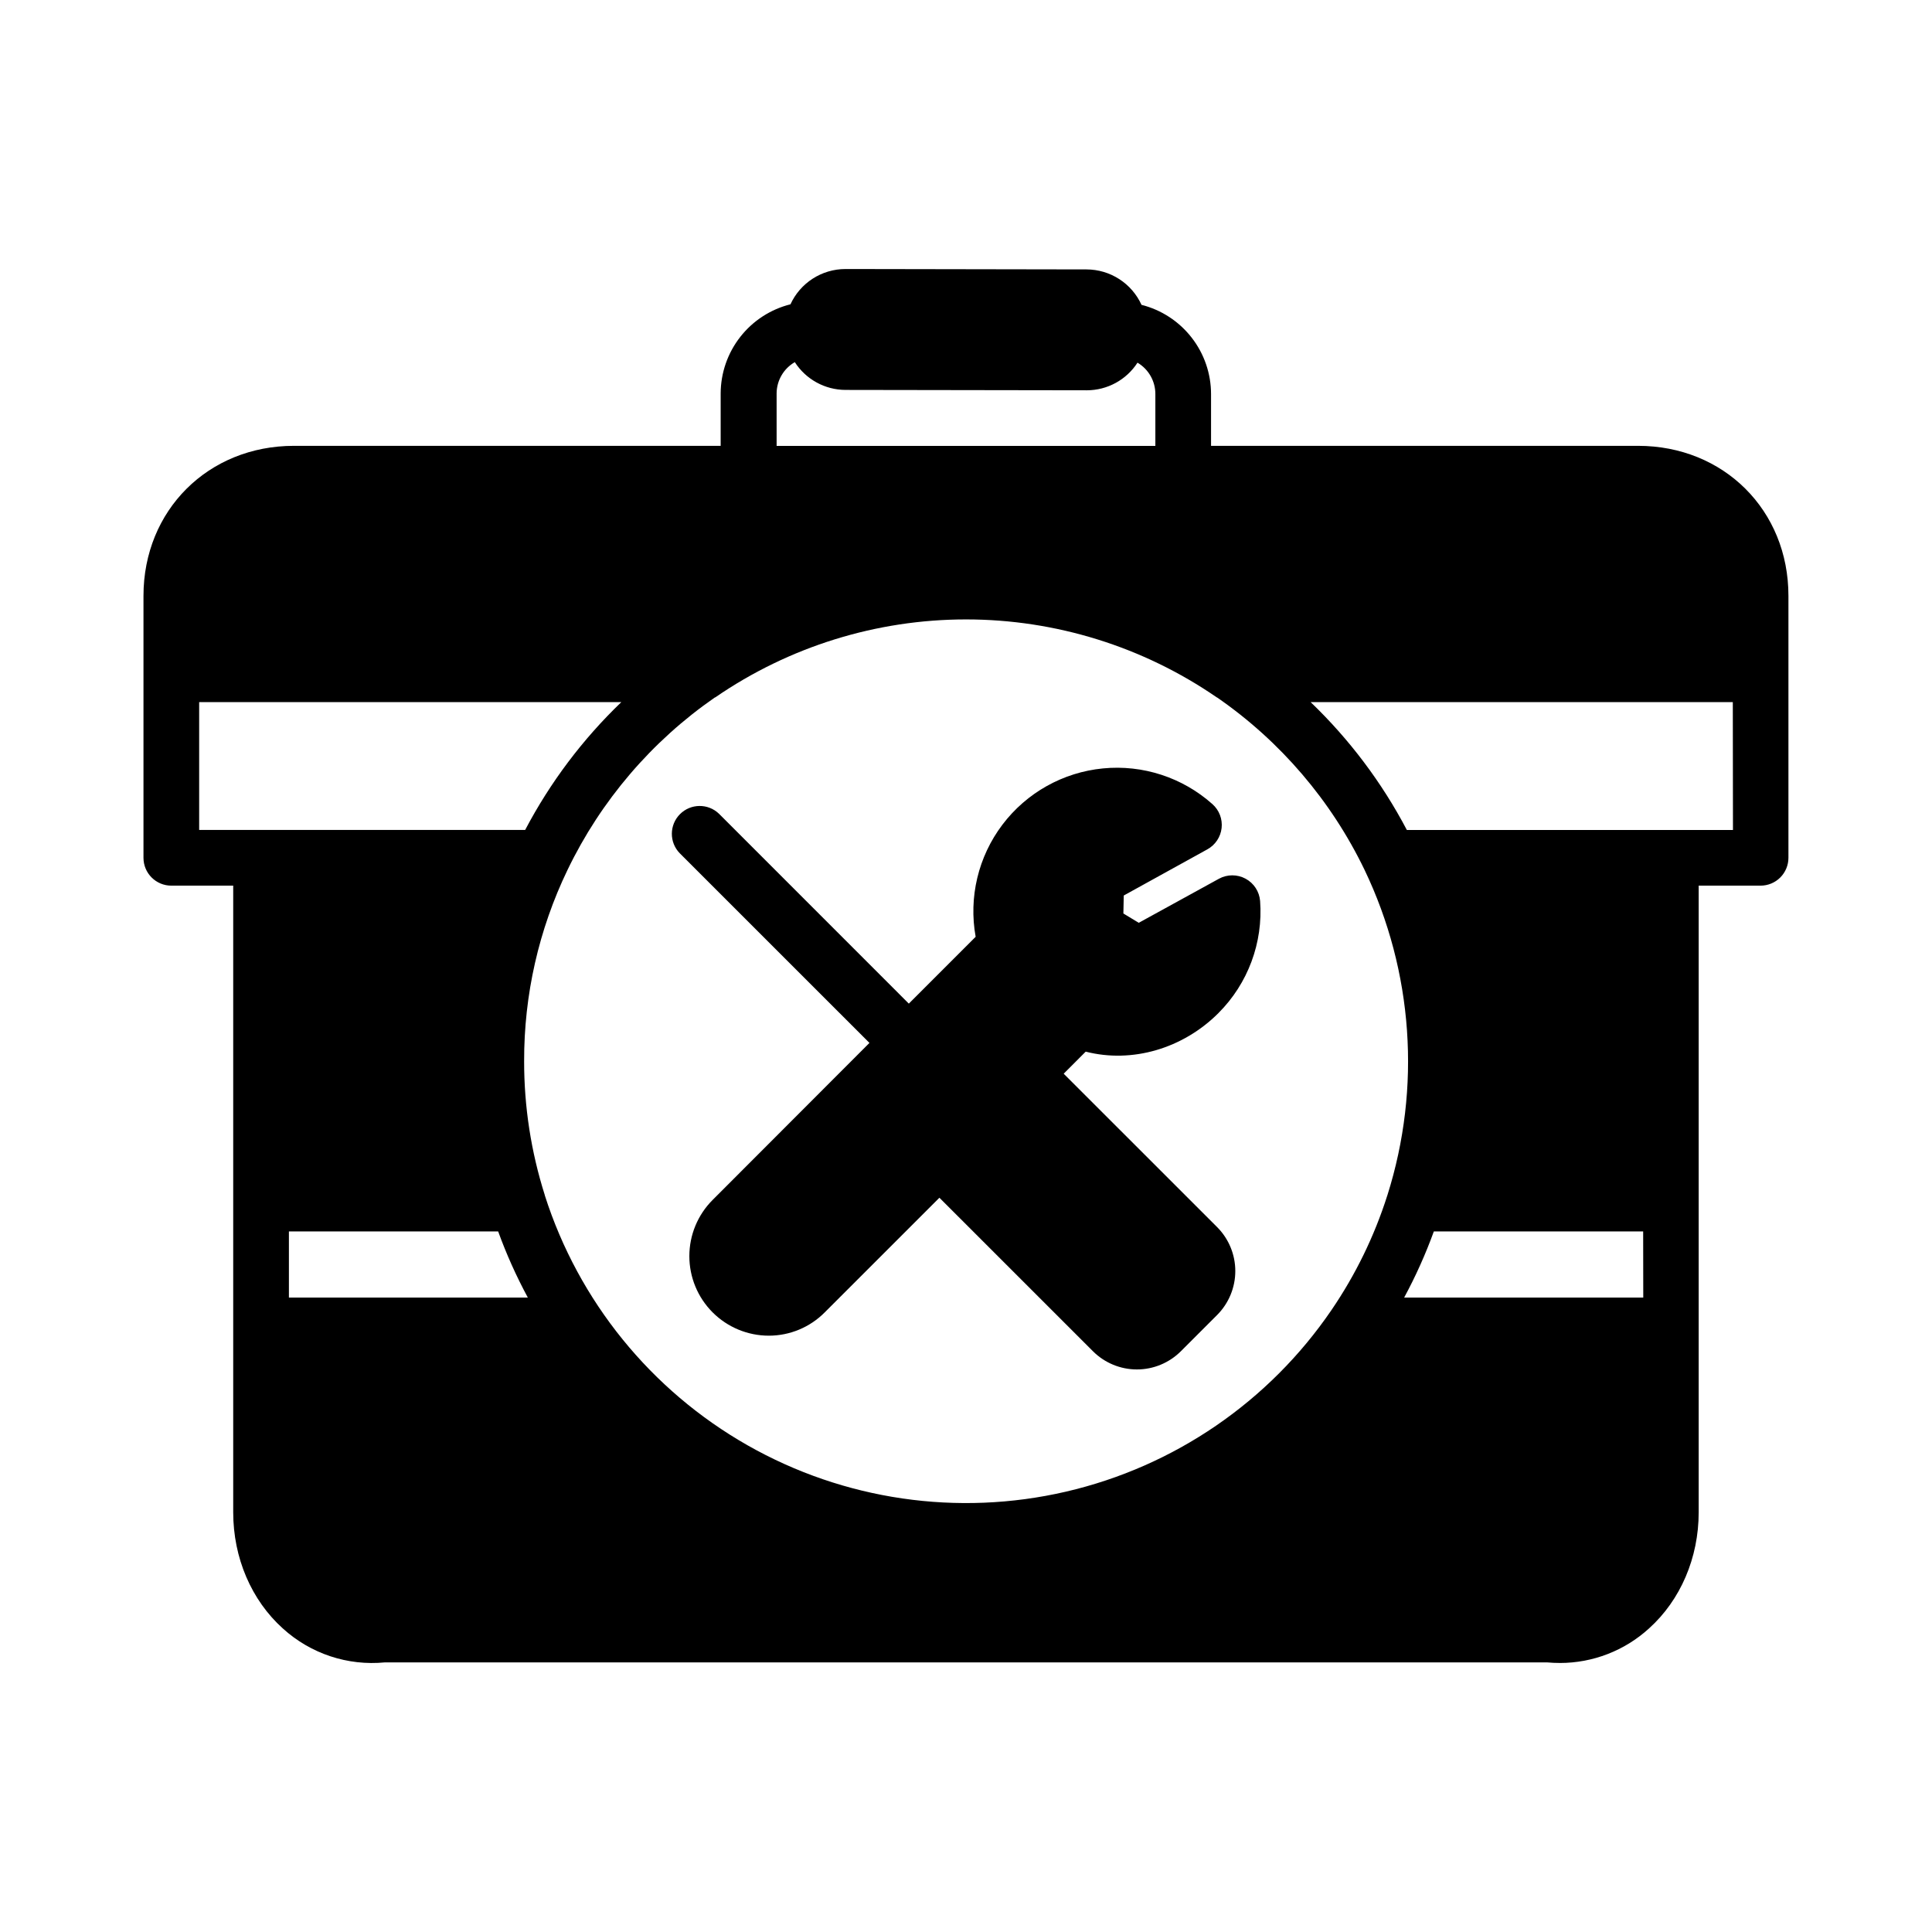
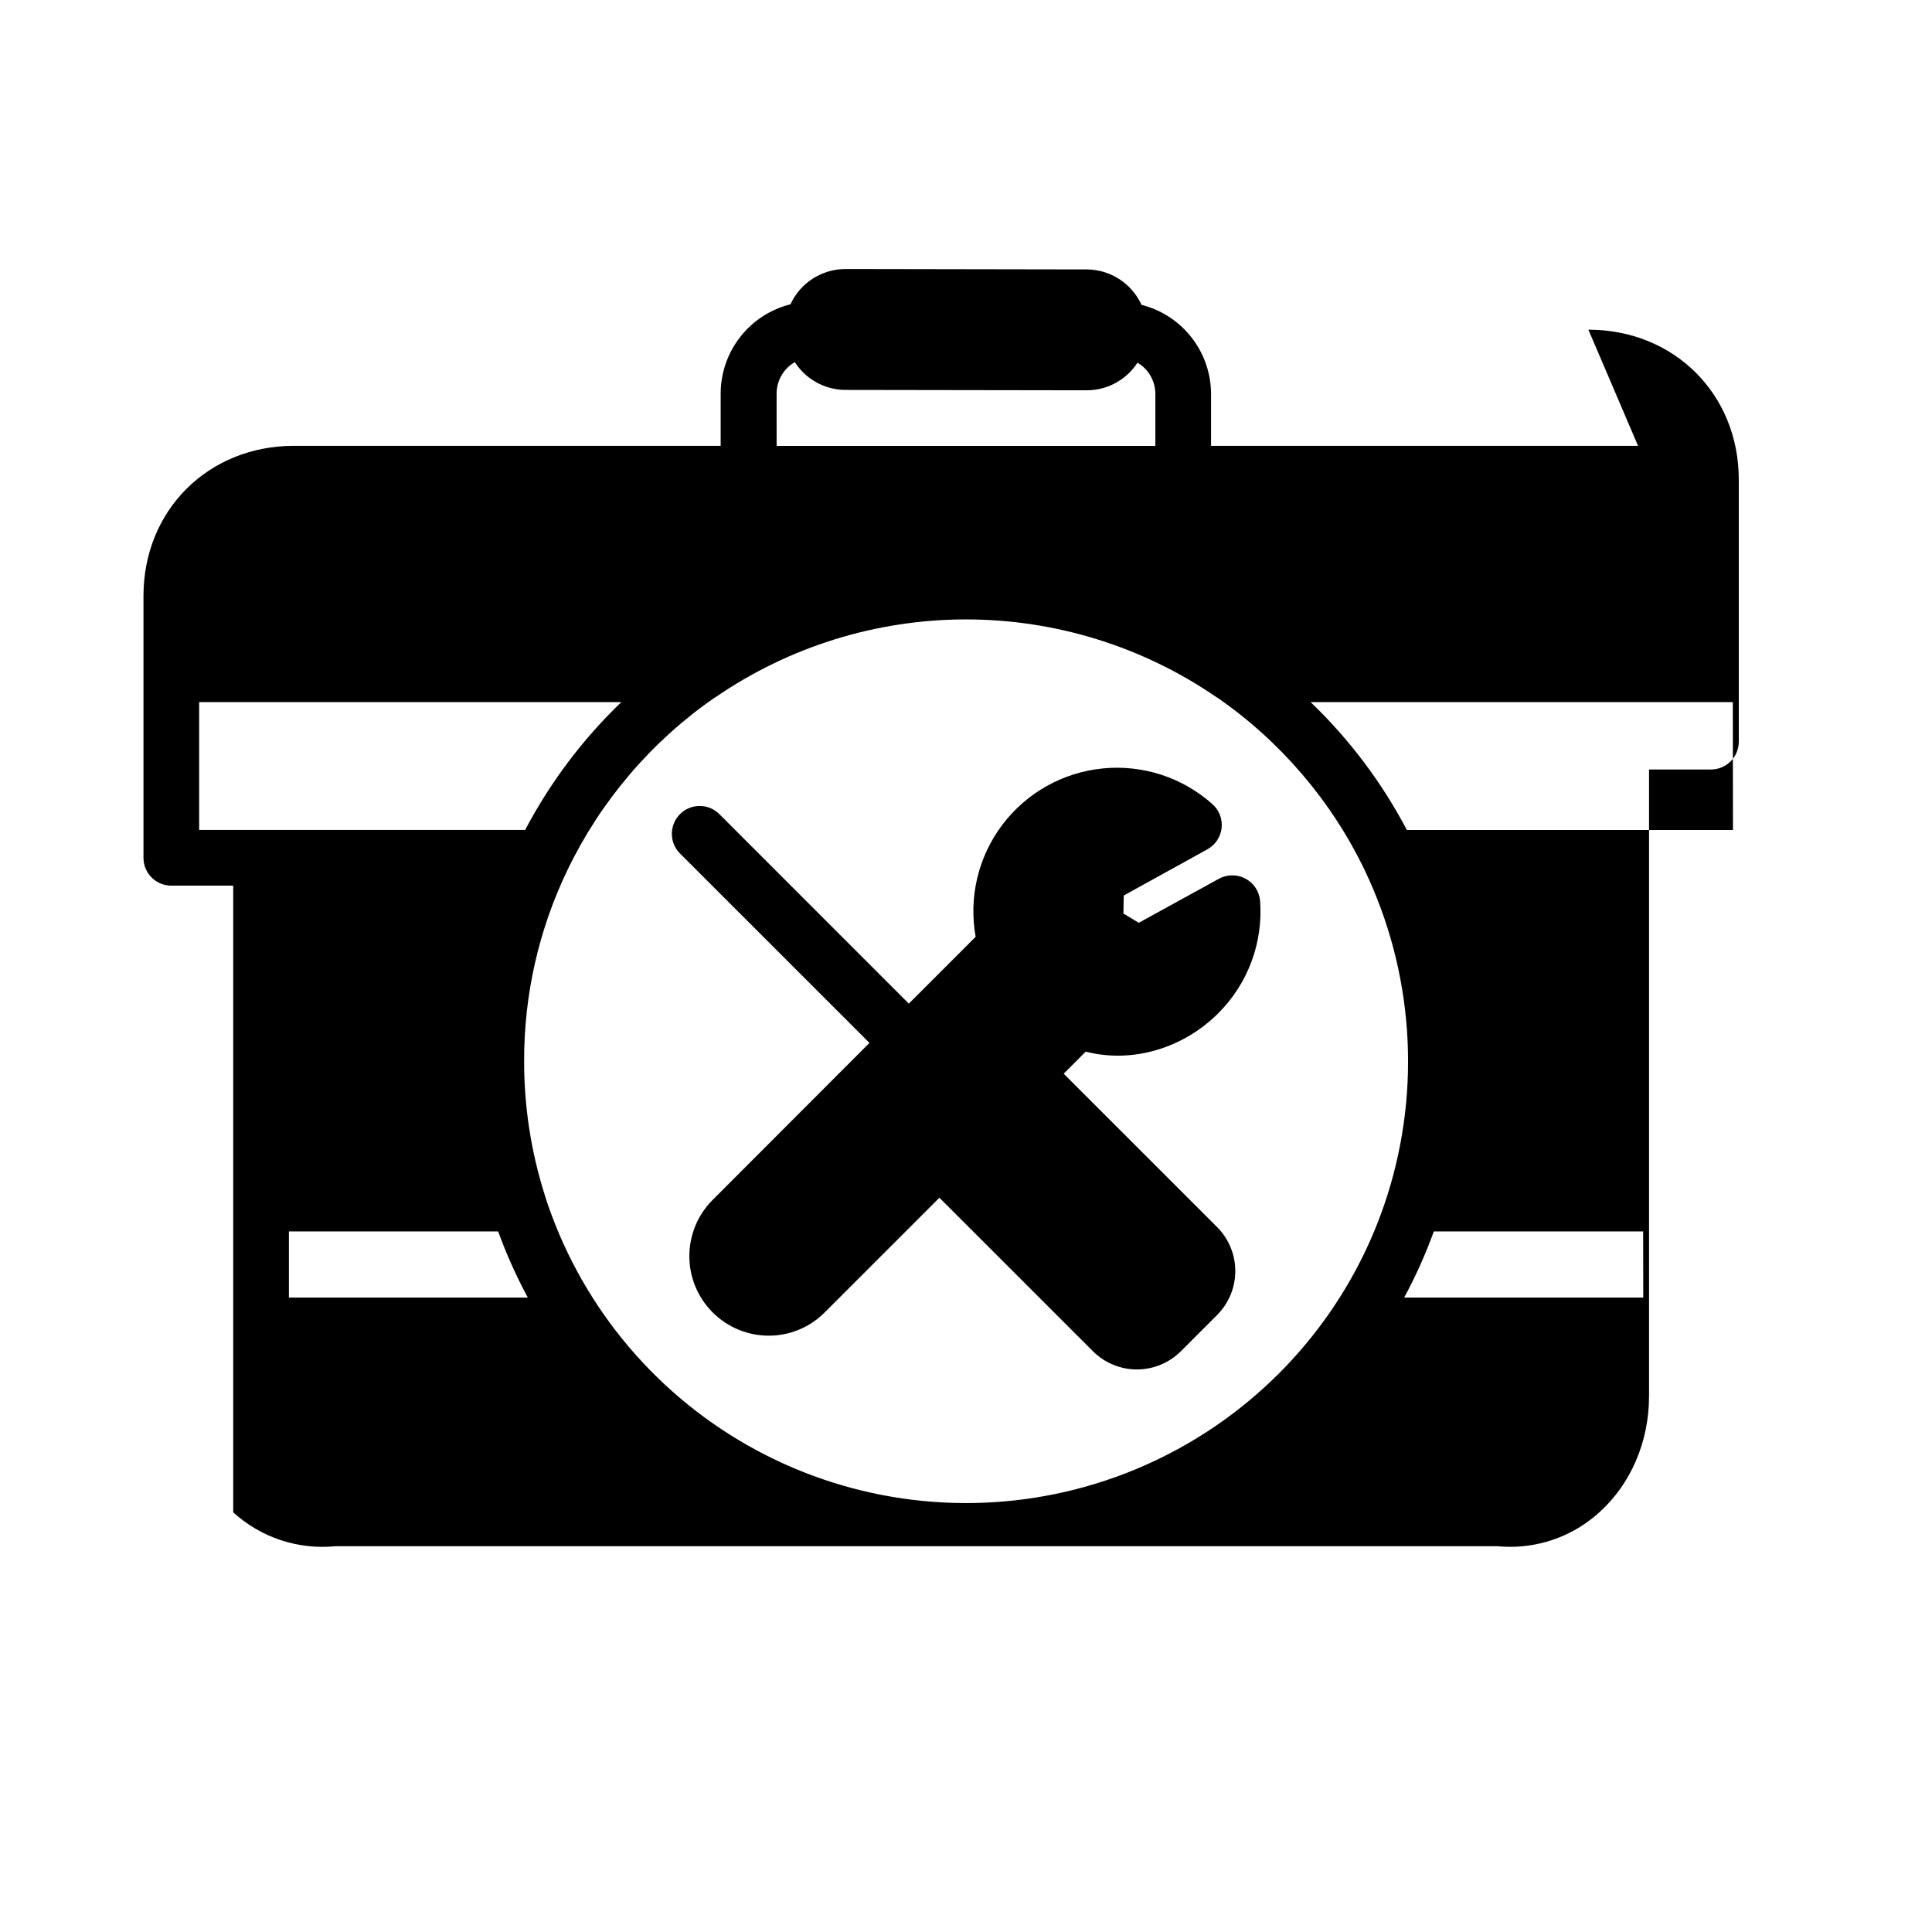
<svg xmlns="http://www.w3.org/2000/svg" fill="#000000" width="800px" height="800px" version="1.1" viewBox="144 144 512 512">
-   <path d="m578.1 262.15h-113.16v-13.688c0.004-5.434-1.809-10.715-5.148-15-3.336-4.289-8.012-7.344-13.281-8.676-1.27-2.789-3.316-5.156-5.891-6.82-2.578-1.664-5.574-2.555-8.641-2.566l-63.961-0.109v0.004c-3.062 0.004-6.059 0.891-8.637 2.547-2.574 1.656-4.621 4.016-5.898 6.801-5.269 1.316-9.953 4.356-13.301 8.633-3.352 4.277-5.18 9.547-5.199 14.98v13.895h-113.09c-22.73 0-39.871 17.094-39.871 39.762v69.414c0 4.078 3.305 7.379 7.379 7.379h16.402v166.08c0 12.035 4.793 23.254 13.156 30.781v-0.004c7.352 6.691 17.188 9.957 27.082 8.984h307.92c1.141 0.109 2.281 0.156 3.426 0.156v0.004c8.738 0 17.16-3.266 23.617-9.152 8.363-7.527 13.164-18.746 13.164-30.77v-166.08h16.402c1.957 0 3.836-0.777 5.219-2.16 1.383-1.383 2.164-3.262 2.164-5.219v-69.41c0.02-22.672-17.125-39.766-39.855-39.766zm-228.29-13.875c0.012-3.43 1.852-6.594 4.824-8.305 2.938 4.574 7.996 7.348 13.43 7.363l63.961 0.098c5.426-0.004 10.48-2.762 13.422-7.32 2.953 1.742 4.754 4.926 4.734 8.352v13.707h-100.37zm-153.03 115.67v-33.879h111.88c-10.262 9.852-18.867 21.289-25.488 33.879zm79.234 106.39c2.188 6.031 4.82 11.895 7.871 17.543h-63.32v-17.543zm6.887-45.117c-0.051-17.551 3.879-34.887 11.504-50.695 8.844-18.355 22.301-34.102 39.055-45.699h0.078c19.551-13.461 42.73-20.672 66.469-20.672 23.738 0 46.918 7.211 66.469 20.672h0.051c16.785 11.598 30.262 27.359 39.113 45.738 12.875 26.902 15.039 57.691 6.051 86.129l-0.059 0.176c-3.426 10.758-8.398 20.957-14.758 30.281-16.582 24.32-41.707 41.512-70.383 48.156-28.676 6.644-58.801 2.258-84.391-12.293-25.586-14.547-44.766-38.191-53.719-66.23v-0.059c-3.648-11.48-5.496-23.457-5.481-35.504zm296.58 62.66h-63.371c3.055-5.644 5.684-11.512 7.875-17.543h55.469zm23.773-123.93h-86.426c-6.621-12.59-15.23-24.031-25.496-33.879h111.88zm-228.84 56.434-41.562 41.613c-3.949 3.949-6.168 9.309-6.168 14.895 0 5.586 2.215 10.945 6.164 14.898 3.949 3.953 9.305 6.176 14.891 6.18 5.59 0 10.945-2.238 14.867-6.219l30.348-30.336 40.688 40.68c3.09 3.086 7.281 4.824 11.652 4.824 4.367 0 8.559-1.738 11.648-4.824l9.605-9.605c3.086-3.09 4.82-7.281 4.82-11.648 0-4.371-1.734-8.559-4.82-11.652l-40.66-40.648 5.836-5.844c12.262 3.141 25.742-0.777 35.18-10.223v-0.004c7.82-7.82 11.852-18.656 11.039-29.688-0.195-2.496-1.645-4.727-3.852-5.918-2.203-1.191-4.863-1.188-7.062 0.016l-21.246 11.672-4.074-2.469 0.098-4.762 22.152-12.234c2.102-1.156 3.512-3.258 3.781-5.637 0.27-2.383-0.633-4.746-2.422-6.34-7.93-7.074-18.453-10.508-29.027-9.473-10.574 1.035-20.234 6.445-26.645 14.922-6.406 8.477-8.977 19.242-7.086 29.699l-17.711 17.711-50.297-50.309c-2.894-2.797-7.5-2.754-10.344 0.094s-2.883 7.449-0.086 10.344z" />
+   <path d="m578.1 262.15h-113.16v-13.688c0.004-5.434-1.809-10.715-5.148-15-3.336-4.289-8.012-7.344-13.281-8.676-1.27-2.789-3.316-5.156-5.891-6.82-2.578-1.664-5.574-2.555-8.641-2.566l-63.961-0.109v0.004c-3.062 0.004-6.059 0.891-8.637 2.547-2.574 1.656-4.621 4.016-5.898 6.801-5.269 1.316-9.953 4.356-13.301 8.633-3.352 4.277-5.18 9.547-5.199 14.98v13.895h-113.09c-22.73 0-39.871 17.094-39.871 39.762v69.414c0 4.078 3.305 7.379 7.379 7.379h16.402v166.08v-0.004c7.352 6.691 17.188 9.957 27.082 8.984h307.92c1.141 0.109 2.281 0.156 3.426 0.156v0.004c8.738 0 17.16-3.266 23.617-9.152 8.363-7.527 13.164-18.746 13.164-30.77v-166.08h16.402c1.957 0 3.836-0.777 5.219-2.16 1.383-1.383 2.164-3.262 2.164-5.219v-69.41c0.02-22.672-17.125-39.766-39.855-39.766zm-228.29-13.875c0.012-3.43 1.852-6.594 4.824-8.305 2.938 4.574 7.996 7.348 13.43 7.363l63.961 0.098c5.426-0.004 10.48-2.762 13.422-7.32 2.953 1.742 4.754 4.926 4.734 8.352v13.707h-100.37zm-153.03 115.67v-33.879h111.88c-10.262 9.852-18.867 21.289-25.488 33.879zm79.234 106.39c2.188 6.031 4.82 11.895 7.871 17.543h-63.32v-17.543zm6.887-45.117c-0.051-17.551 3.879-34.887 11.504-50.695 8.844-18.355 22.301-34.102 39.055-45.699h0.078c19.551-13.461 42.73-20.672 66.469-20.672 23.738 0 46.918 7.211 66.469 20.672h0.051c16.785 11.598 30.262 27.359 39.113 45.738 12.875 26.902 15.039 57.691 6.051 86.129l-0.059 0.176c-3.426 10.758-8.398 20.957-14.758 30.281-16.582 24.32-41.707 41.512-70.383 48.156-28.676 6.644-58.801 2.258-84.391-12.293-25.586-14.547-44.766-38.191-53.719-66.23v-0.059c-3.648-11.48-5.496-23.457-5.481-35.504zm296.58 62.66h-63.371c3.055-5.644 5.684-11.512 7.875-17.543h55.469zm23.773-123.93h-86.426c-6.621-12.59-15.23-24.031-25.496-33.879h111.88zm-228.84 56.434-41.562 41.613c-3.949 3.949-6.168 9.309-6.168 14.895 0 5.586 2.215 10.945 6.164 14.898 3.949 3.953 9.305 6.176 14.891 6.18 5.59 0 10.945-2.238 14.867-6.219l30.348-30.336 40.688 40.68c3.09 3.086 7.281 4.824 11.652 4.824 4.367 0 8.559-1.738 11.648-4.824l9.605-9.605c3.086-3.09 4.82-7.281 4.82-11.648 0-4.371-1.734-8.559-4.82-11.652l-40.66-40.648 5.836-5.844c12.262 3.141 25.742-0.777 35.18-10.223v-0.004c7.82-7.82 11.852-18.656 11.039-29.688-0.195-2.496-1.645-4.727-3.852-5.918-2.203-1.191-4.863-1.188-7.062 0.016l-21.246 11.672-4.074-2.469 0.098-4.762 22.152-12.234c2.102-1.156 3.512-3.258 3.781-5.637 0.27-2.383-0.633-4.746-2.422-6.34-7.93-7.074-18.453-10.508-29.027-9.473-10.574 1.035-20.234 6.445-26.645 14.922-6.406 8.477-8.977 19.242-7.086 29.699l-17.711 17.711-50.297-50.309c-2.894-2.797-7.5-2.754-10.344 0.094s-2.883 7.449-0.086 10.344z" />
</svg>